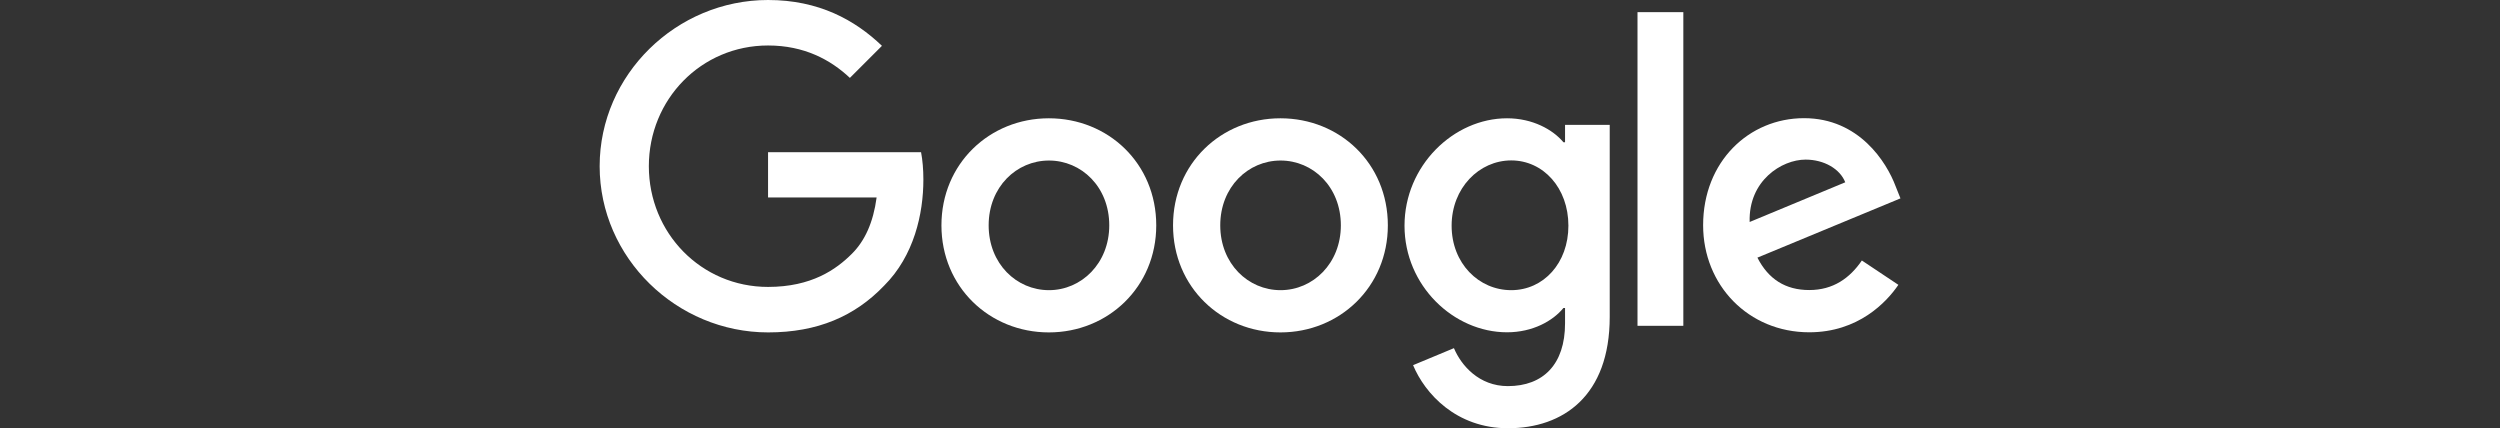
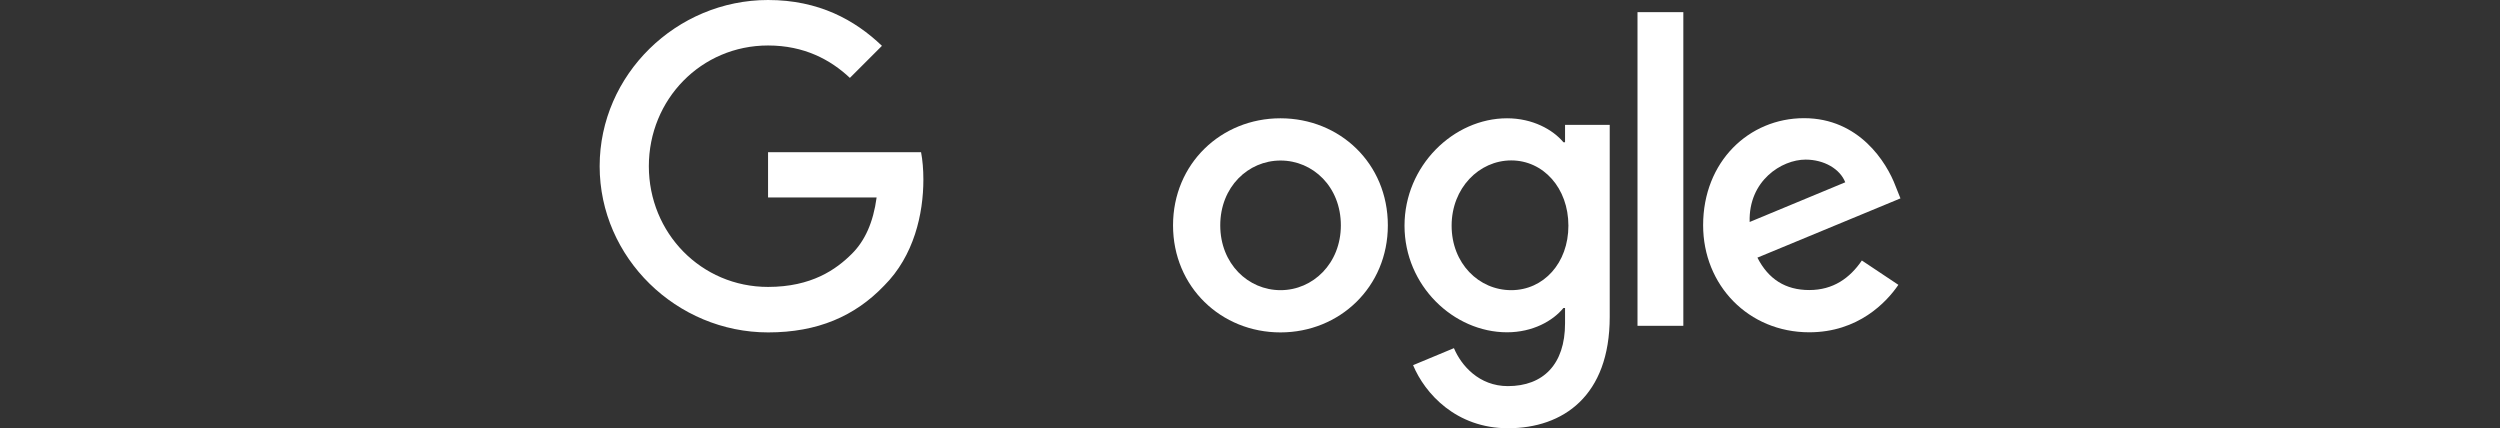
<svg xmlns="http://www.w3.org/2000/svg" id="Layer_2" viewBox="0 0 216 37">
  <rect x="0" y="0" width="216" height="37" fill="#333333" stroke="none" />
  <defs>
    <style>.cls-1{fill:none;}.cls-1,.cls-2{stroke-width:0px;}.cls-2{fill:#fff;}</style>
  </defs>
  <g id="Layer_1-2">
-     <rect class="cls-1" width="216" height="37" />
-     <path class="cls-2" d="m99.9,19.47c0,5.32-4.16,9.25-9.28,9.25s-9.28-3.92-9.28-9.25,4.16-9.25,9.28-9.25,9.28,3.89,9.28,9.25Zm-4.06,0c0-3.33-2.41-5.6-5.21-5.6s-5.21,2.28-5.21,5.6,2.41,5.6,5.21,5.6,5.21-2.31,5.21-5.6Z" />
    <path class="cls-2" d="m119.91,19.47c0,5.32-4.16,9.25-9.28,9.25s-9.28-3.92-9.28-9.25,4.16-9.25,9.28-9.25,9.28,3.89,9.28,9.25Zm-4.06,0c0-3.33-2.41-5.6-5.21-5.6s-5.21,2.28-5.21,5.6,2.41,5.6,5.21,5.6,5.21-2.31,5.21-5.6Z" />
    <path class="cls-2" d="m139.08,10.78v16.6c0,6.83-4.03,9.62-8.79,9.62-4.48,0-7.18-3-8.2-5.45l3.53-1.47c.63,1.5,2.17,3.28,4.66,3.28,3.05,0,4.94-1.88,4.94-5.42v-1.33h-.14c-.91,1.12-2.66,2.1-4.87,2.1-4.62,0-8.86-4.03-8.86-9.21s4.24-9.28,8.86-9.28c2.21,0,3.96.98,4.87,2.07h.14v-1.5h3.86Zm-3.57,8.72c0-3.26-2.17-5.64-4.94-5.64s-5.15,2.38-5.15,5.64,2.35,5.57,5.15,5.57,4.94-2.35,4.94-5.57Z" />
    <path class="cls-2" d="m145.44,1.05v27.1h-3.96V1.05h3.96Z" />
    <path class="cls-2" d="m160.87,22.51l3.15,2.1c-1.02,1.5-3.47,4.1-7.7,4.1-5.25,0-9.17-4.06-9.17-9.25,0-5.5,3.96-9.25,8.72-9.25s7.14,3.82,7.91,5.88l.42,1.05-12.36,5.12c.95,1.86,2.42,2.8,4.48,2.8s3.5-1.02,4.55-2.56h0Zm-9.7-3.33l8.26-3.43c-.45-1.15-1.82-1.96-3.43-1.96-2.06,0-4.94,1.82-4.83,5.39Z" />
    <path class="cls-2" d="m66.36,17.07v-3.92h13.22c.13.68.2,1.49.2,2.37,0,2.94-.8,6.58-3.4,9.17-2.52,2.63-5.74,4.03-10.01,4.03-7.91,0-14.56-6.44-14.56-14.36S58.45,0,66.36,0c4.38,0,7.5,1.72,9.84,3.96l-2.77,2.77c-1.68-1.58-3.96-2.8-7.07-2.8-5.78,0-10.3,4.66-10.3,10.43s4.52,10.43,10.3,10.43c3.75,0,5.88-1.5,7.25-2.87,1.11-1.11,1.84-2.69,2.13-4.86h-9.38Z" />
  </g>
</svg>